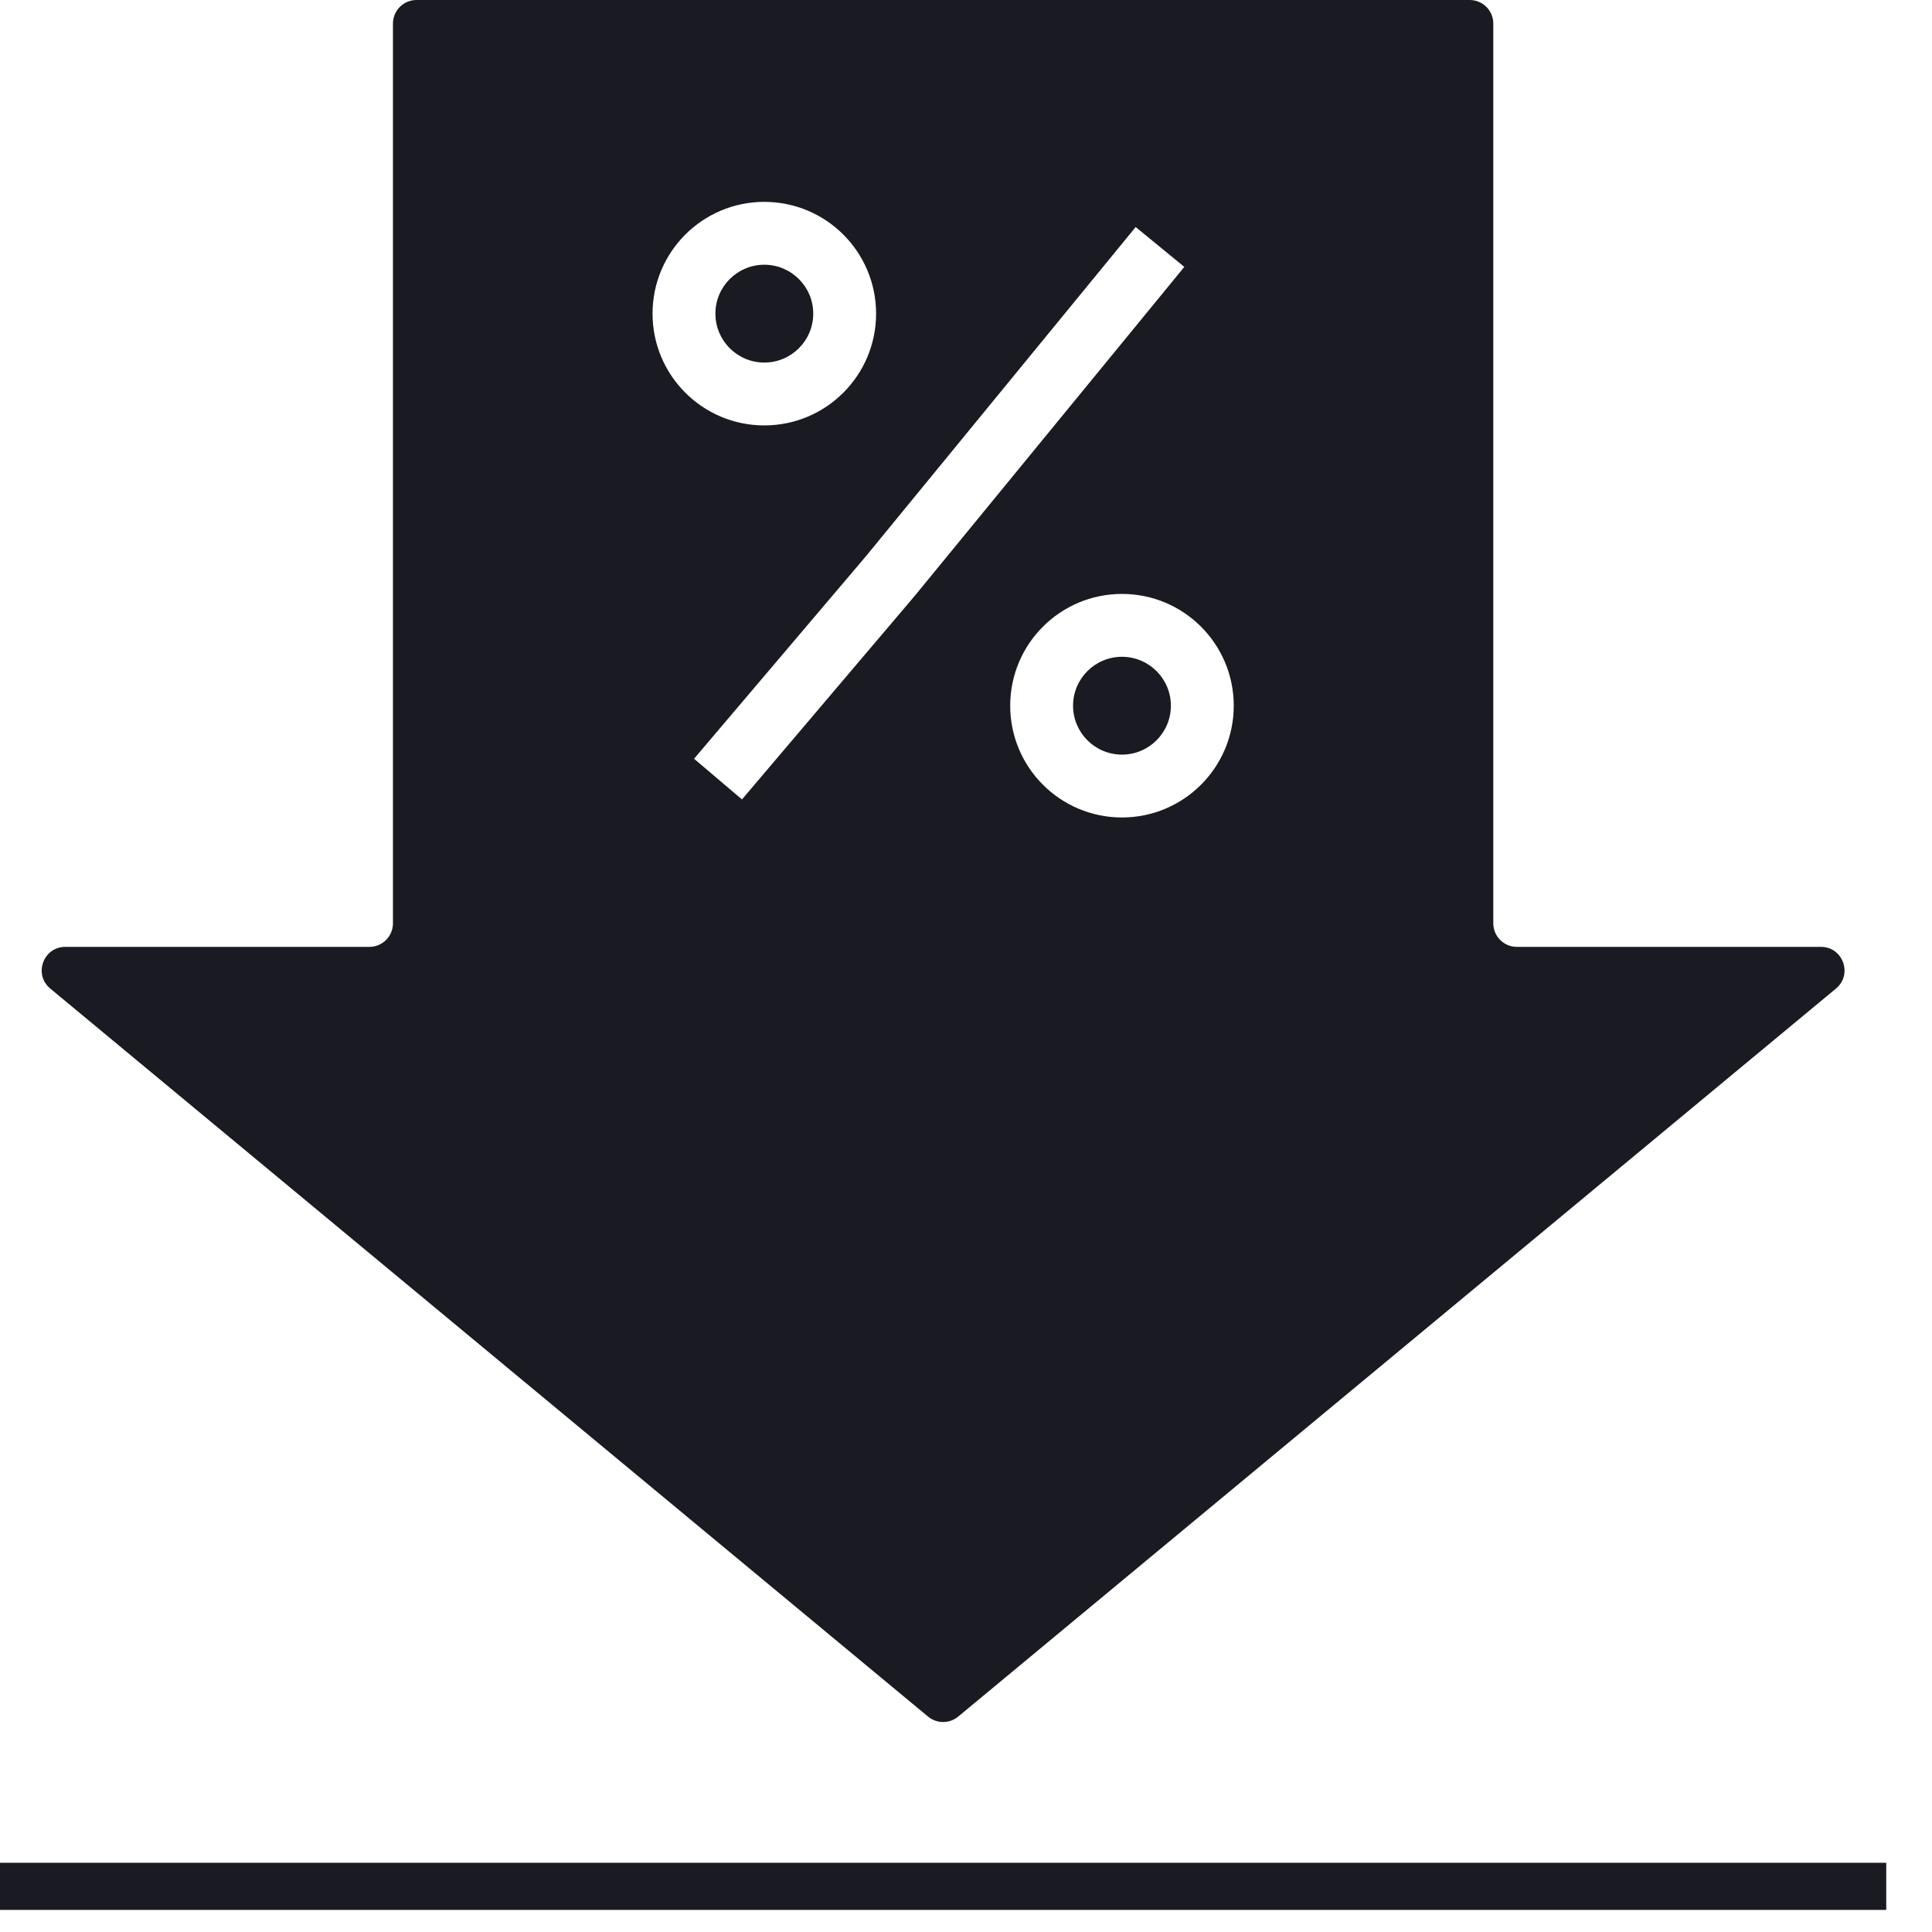
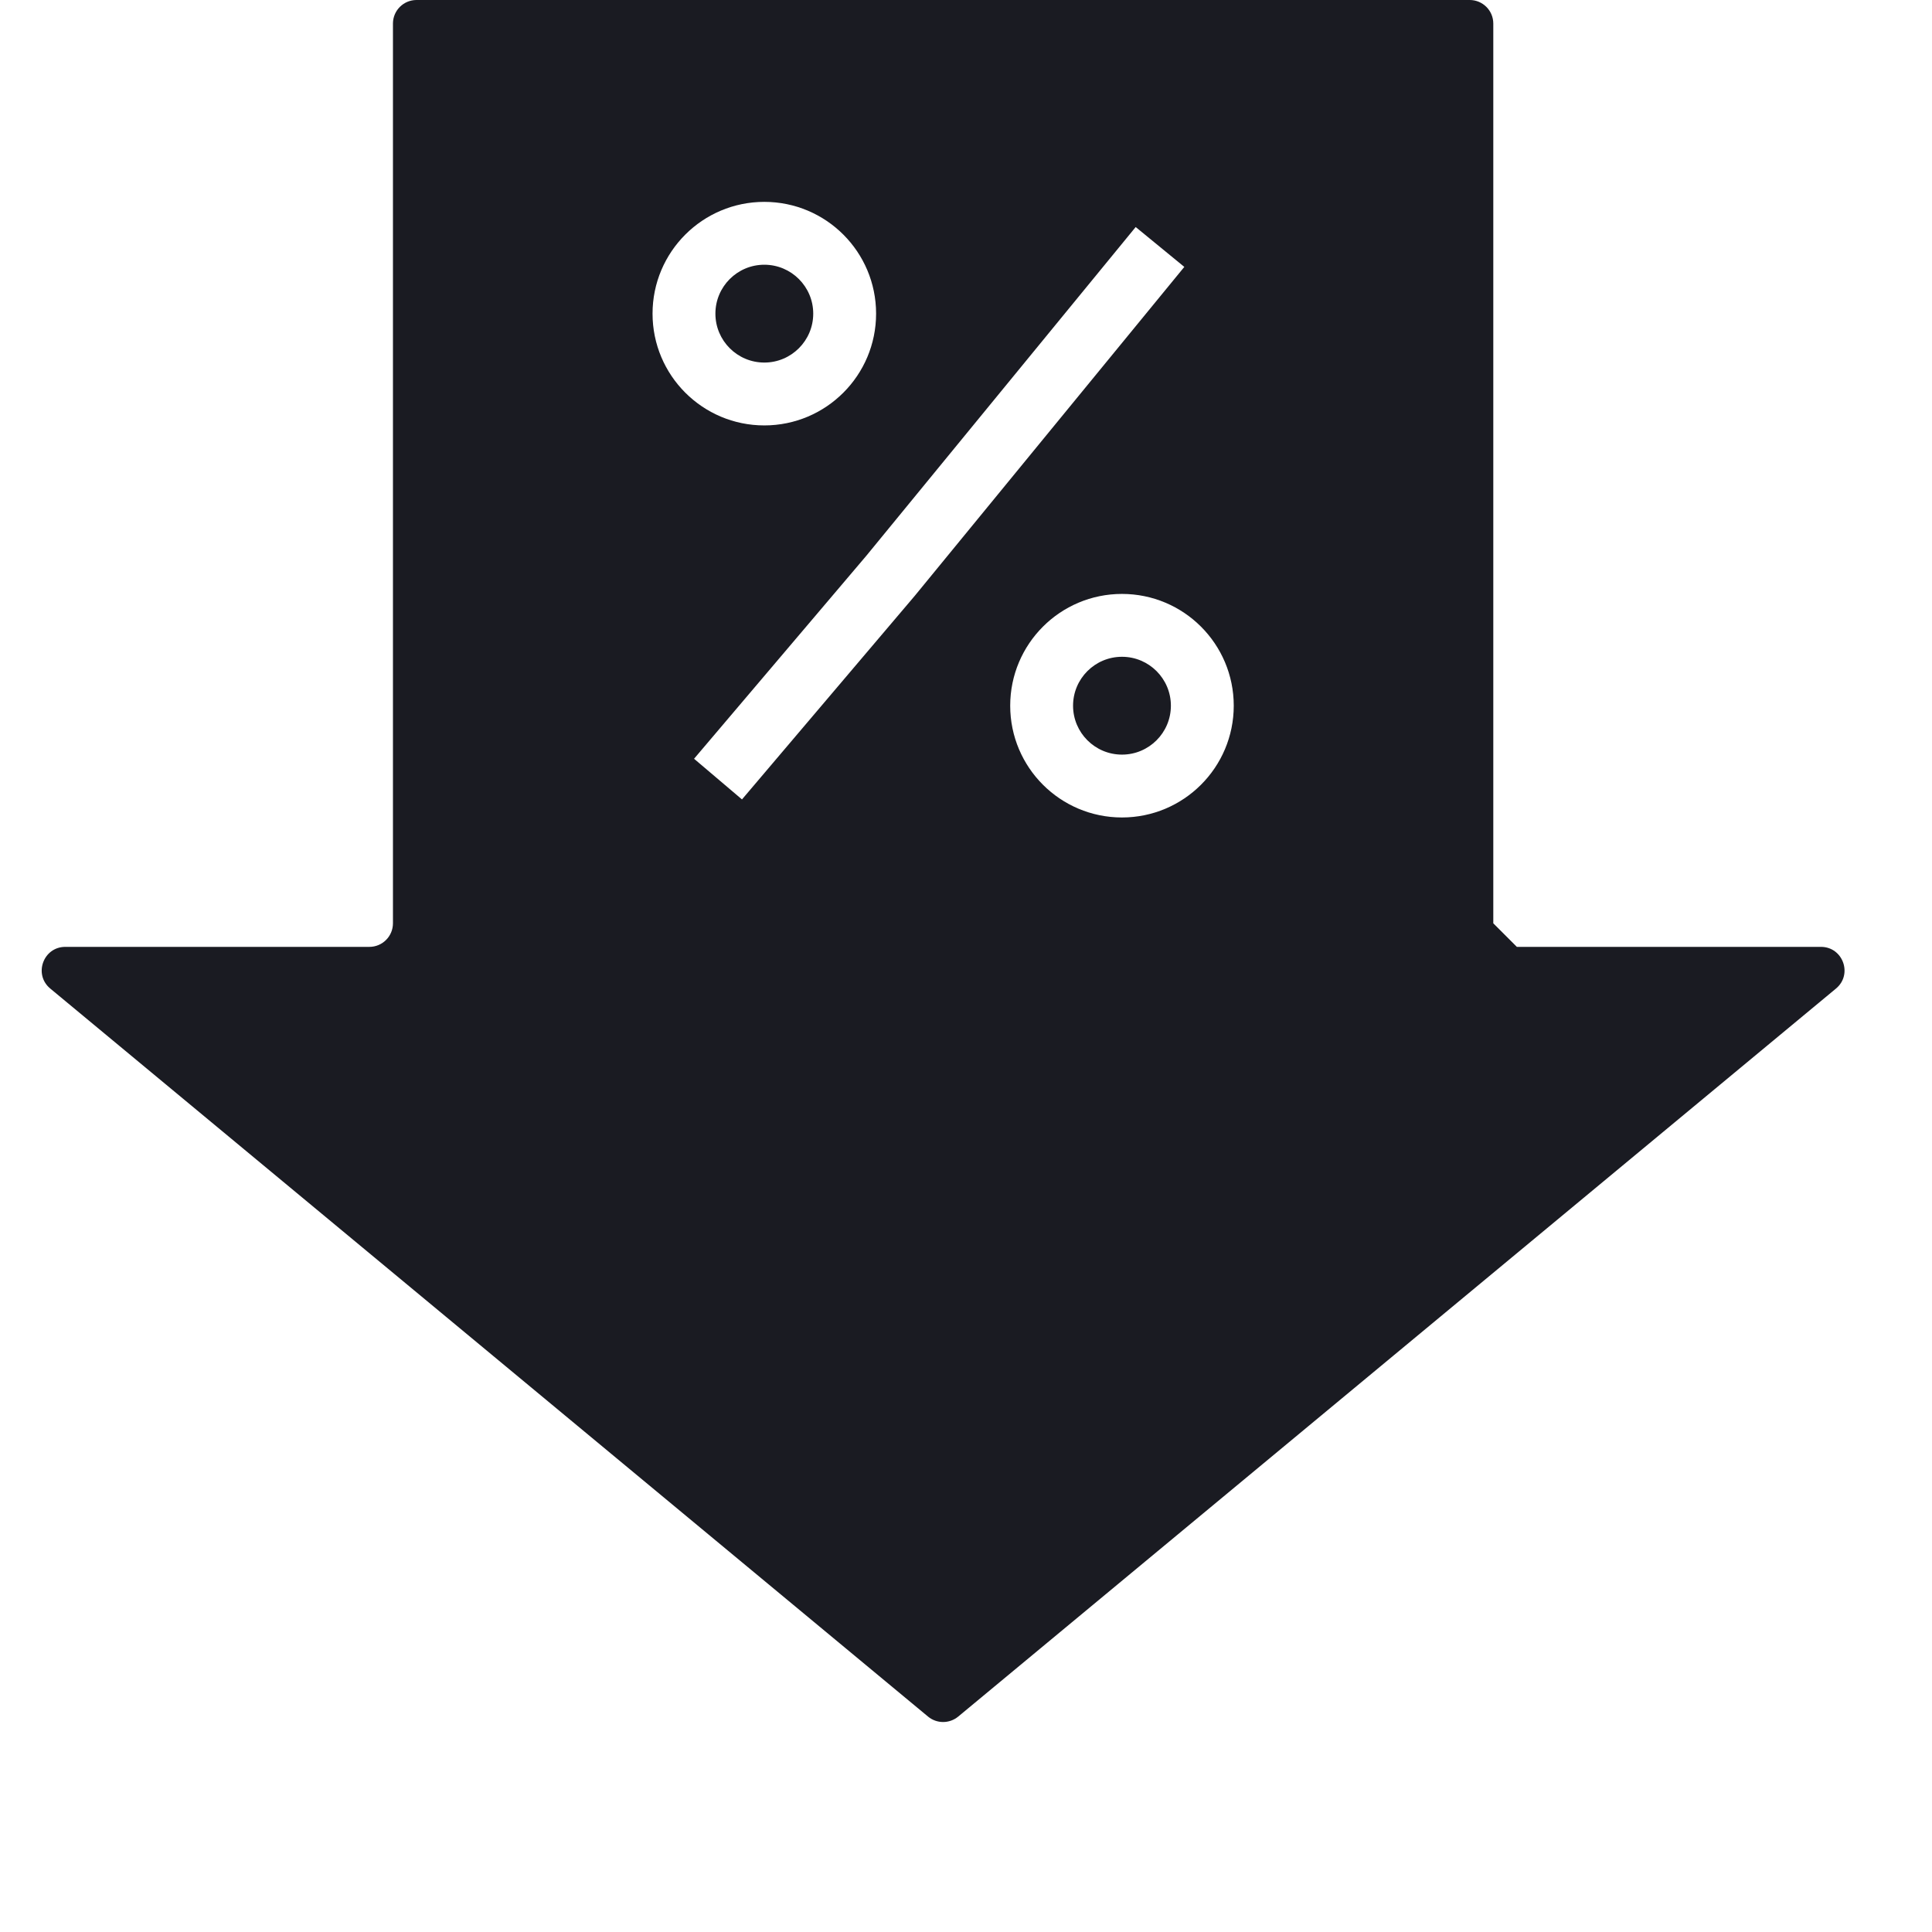
<svg xmlns="http://www.w3.org/2000/svg" width="41" height="41" viewBox="0 0 41 41" fill="none">
-   <path fill-rule="evenodd" clip-rule="evenodd" d="M32.19 20.094L38.643 20.094C39.111 20.094 39.323 20.68 38.962 20.979L20.334 36.429C20.148 36.582 19.88 36.582 19.695 36.429L1.067 20.979C0.706 20.68 0.918 20.094 1.386 20.094H7.839C8.115 20.094 8.339 19.87 8.339 19.594V10.047V0.5C8.339 0.224 8.563 1.02399e-05 8.839 1.01177e-05L31.19 0C31.466 0 31.69 0.224 31.69 0.5V10.047V19.594C31.69 19.87 31.913 20.094 32.19 20.094ZM25.133 5.664L19.413 12.644L15.746 16.965L14.729 16.102L18.385 11.794L24.101 4.818L25.133 5.664ZM16.22 7.694C16.793 7.694 17.258 7.229 17.258 6.656C17.258 6.083 16.793 5.618 16.22 5.618C15.647 5.618 15.182 6.083 15.182 6.656C15.182 7.229 15.647 7.694 16.22 7.694ZM16.22 9.028C17.53 9.028 18.592 7.966 18.592 6.656C18.592 5.346 17.53 4.284 16.22 4.284C14.91 4.284 13.848 5.346 13.848 6.656C13.848 7.966 14.91 9.028 16.22 9.028ZM24.848 14.976C24.848 15.549 24.383 16.014 23.81 16.014C23.237 16.014 22.772 15.549 22.772 14.976C22.772 14.403 23.237 13.938 23.81 13.938C24.383 13.938 24.848 14.403 24.848 14.976ZM26.182 14.976C26.182 16.286 25.12 17.348 23.81 17.348C22.5 17.348 21.438 16.286 21.438 14.976C21.438 13.666 22.5 12.604 23.81 12.604C25.12 12.604 26.182 13.666 26.182 14.976Z" fill="#1A1B22" />
-   <path d="M0 40.031H40.029" stroke="#1A1B22" />
+   <path fill-rule="evenodd" clip-rule="evenodd" d="M32.19 20.094L38.643 20.094C39.111 20.094 39.323 20.68 38.962 20.979L20.334 36.429C20.148 36.582 19.88 36.582 19.695 36.429L1.067 20.979C0.706 20.68 0.918 20.094 1.386 20.094H7.839C8.115 20.094 8.339 19.87 8.339 19.594V10.047V0.5C8.339 0.224 8.563 1.02399e-05 8.839 1.01177e-05L31.19 0C31.466 0 31.69 0.224 31.69 0.5V10.047V19.594ZM25.133 5.664L19.413 12.644L15.746 16.965L14.729 16.102L18.385 11.794L24.101 4.818L25.133 5.664ZM16.22 7.694C16.793 7.694 17.258 7.229 17.258 6.656C17.258 6.083 16.793 5.618 16.22 5.618C15.647 5.618 15.182 6.083 15.182 6.656C15.182 7.229 15.647 7.694 16.22 7.694ZM16.22 9.028C17.53 9.028 18.592 7.966 18.592 6.656C18.592 5.346 17.53 4.284 16.22 4.284C14.91 4.284 13.848 5.346 13.848 6.656C13.848 7.966 14.91 9.028 16.22 9.028ZM24.848 14.976C24.848 15.549 24.383 16.014 23.81 16.014C23.237 16.014 22.772 15.549 22.772 14.976C22.772 14.403 23.237 13.938 23.81 13.938C24.383 13.938 24.848 14.403 24.848 14.976ZM26.182 14.976C26.182 16.286 25.12 17.348 23.81 17.348C22.5 17.348 21.438 16.286 21.438 14.976C21.438 13.666 22.5 12.604 23.81 12.604C25.12 12.604 26.182 13.666 26.182 14.976Z" fill="#1A1B22" />
</svg>